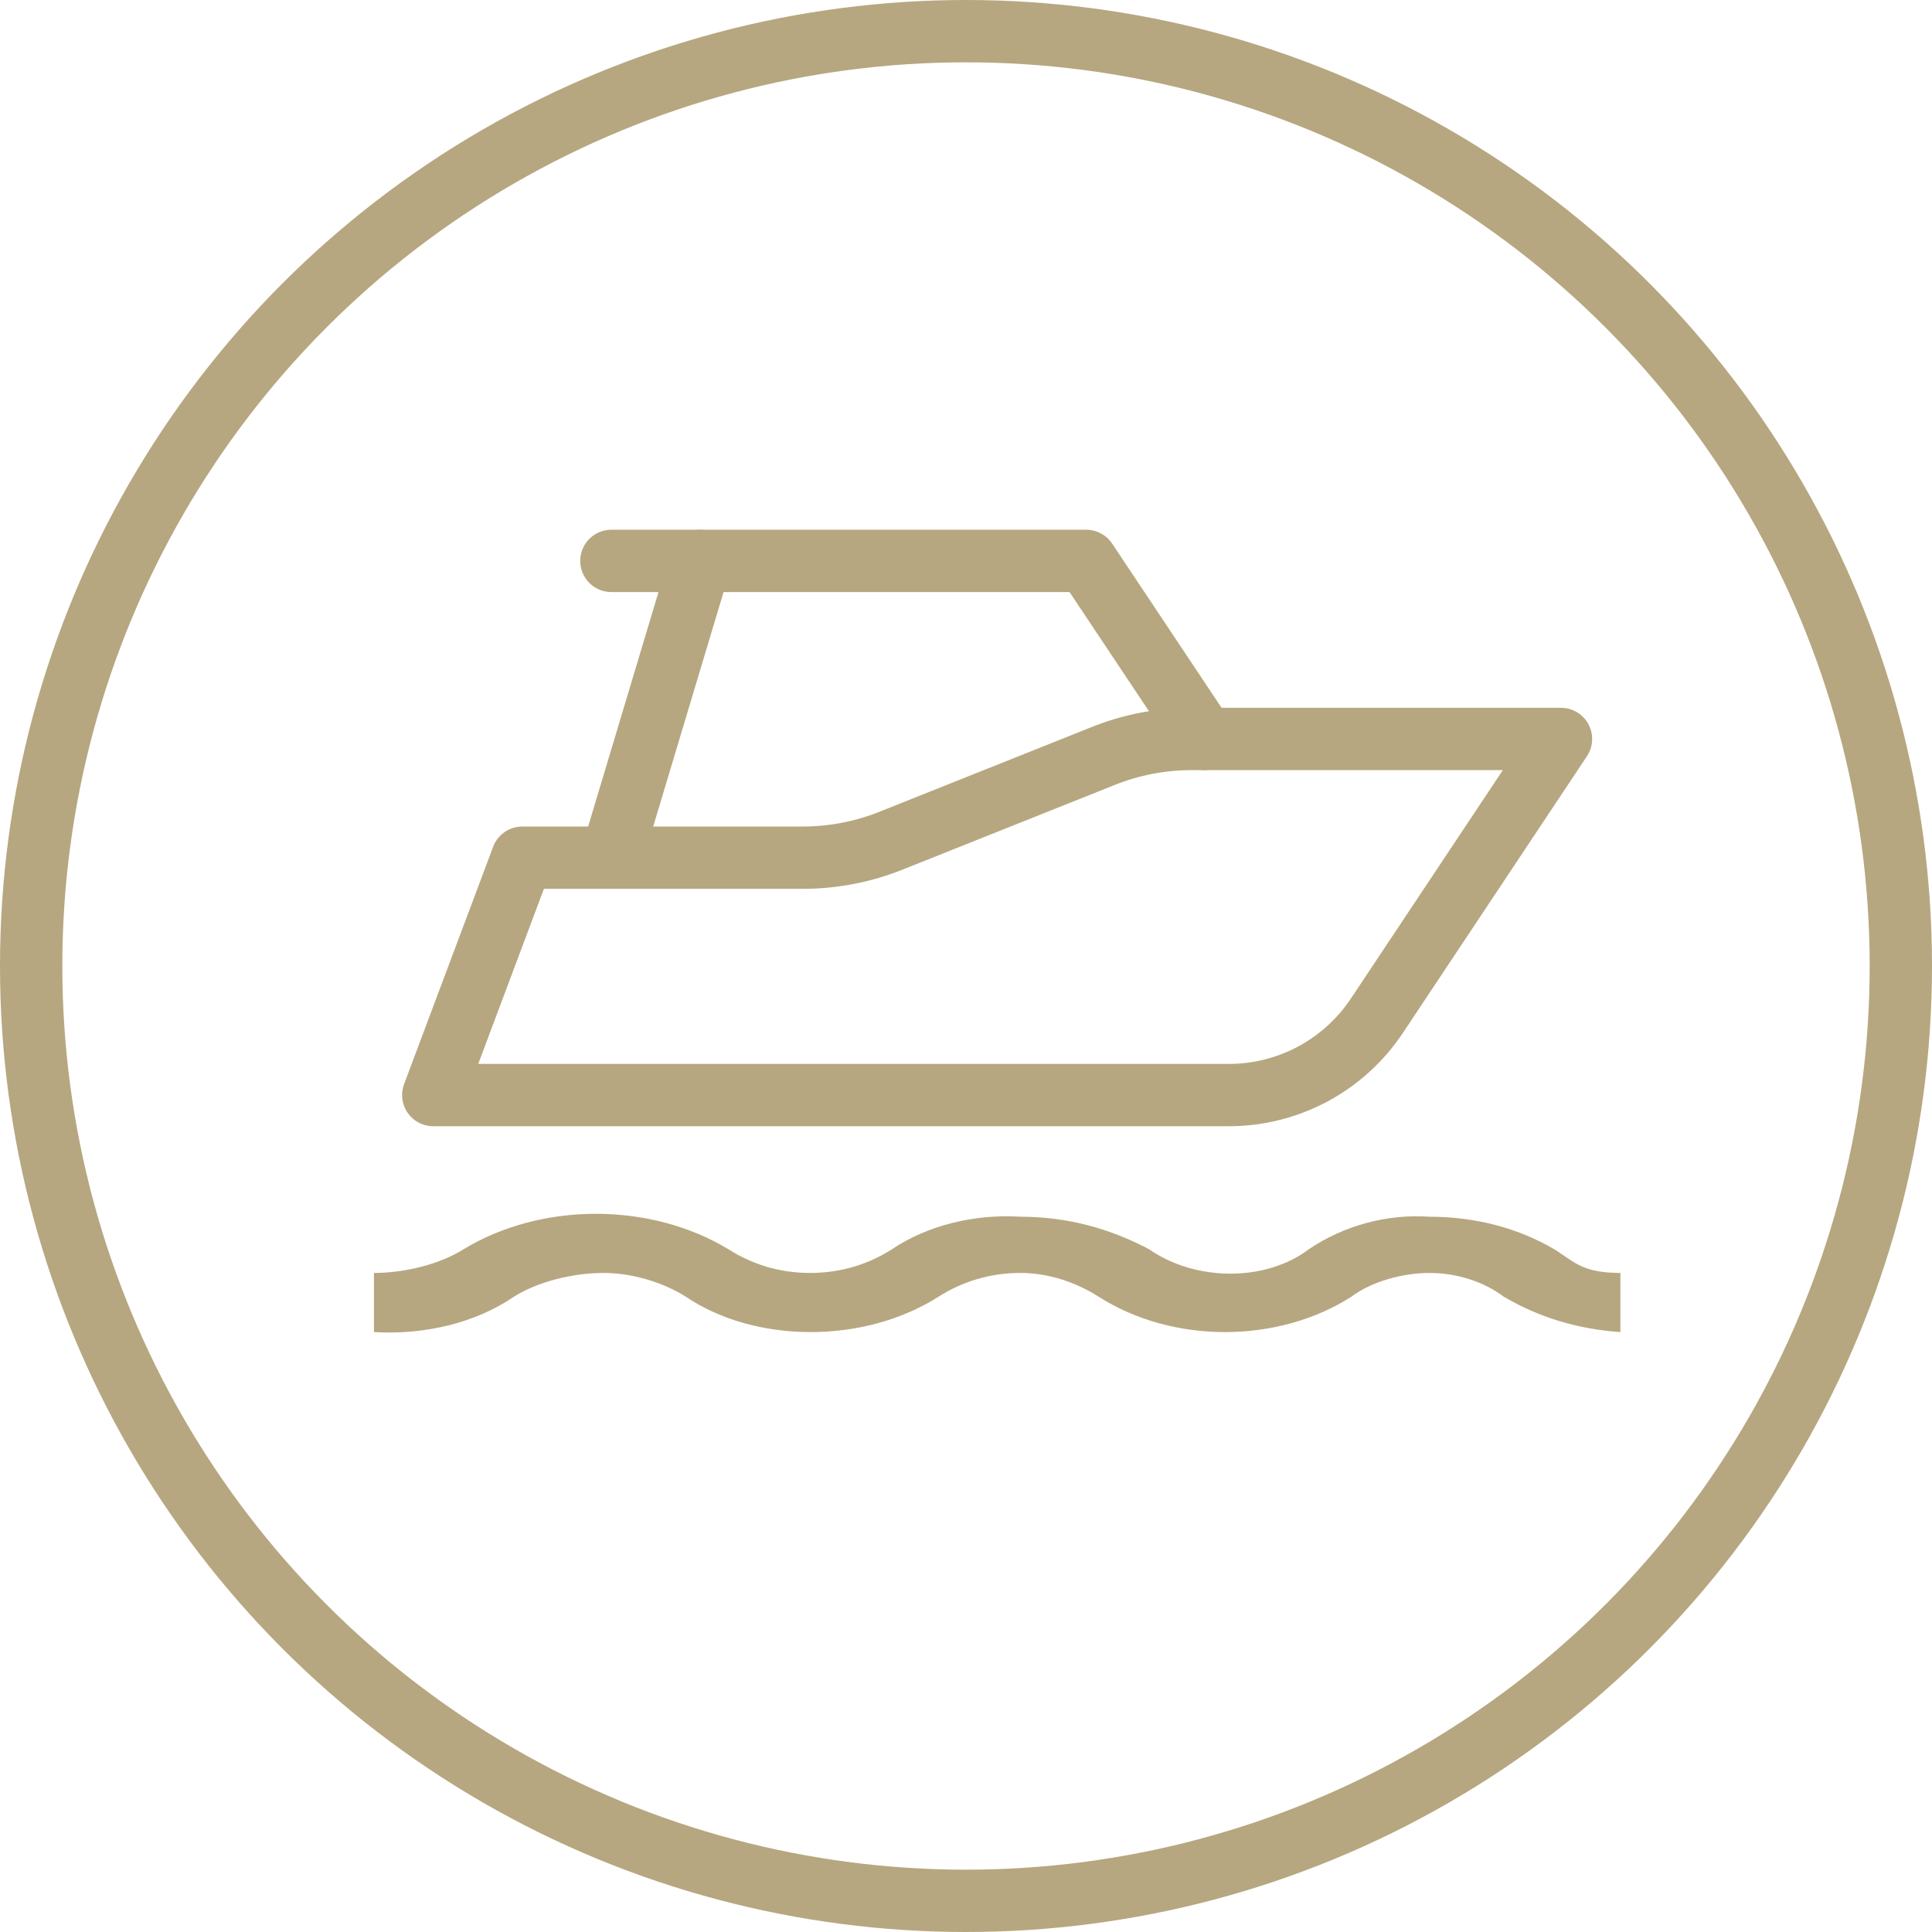
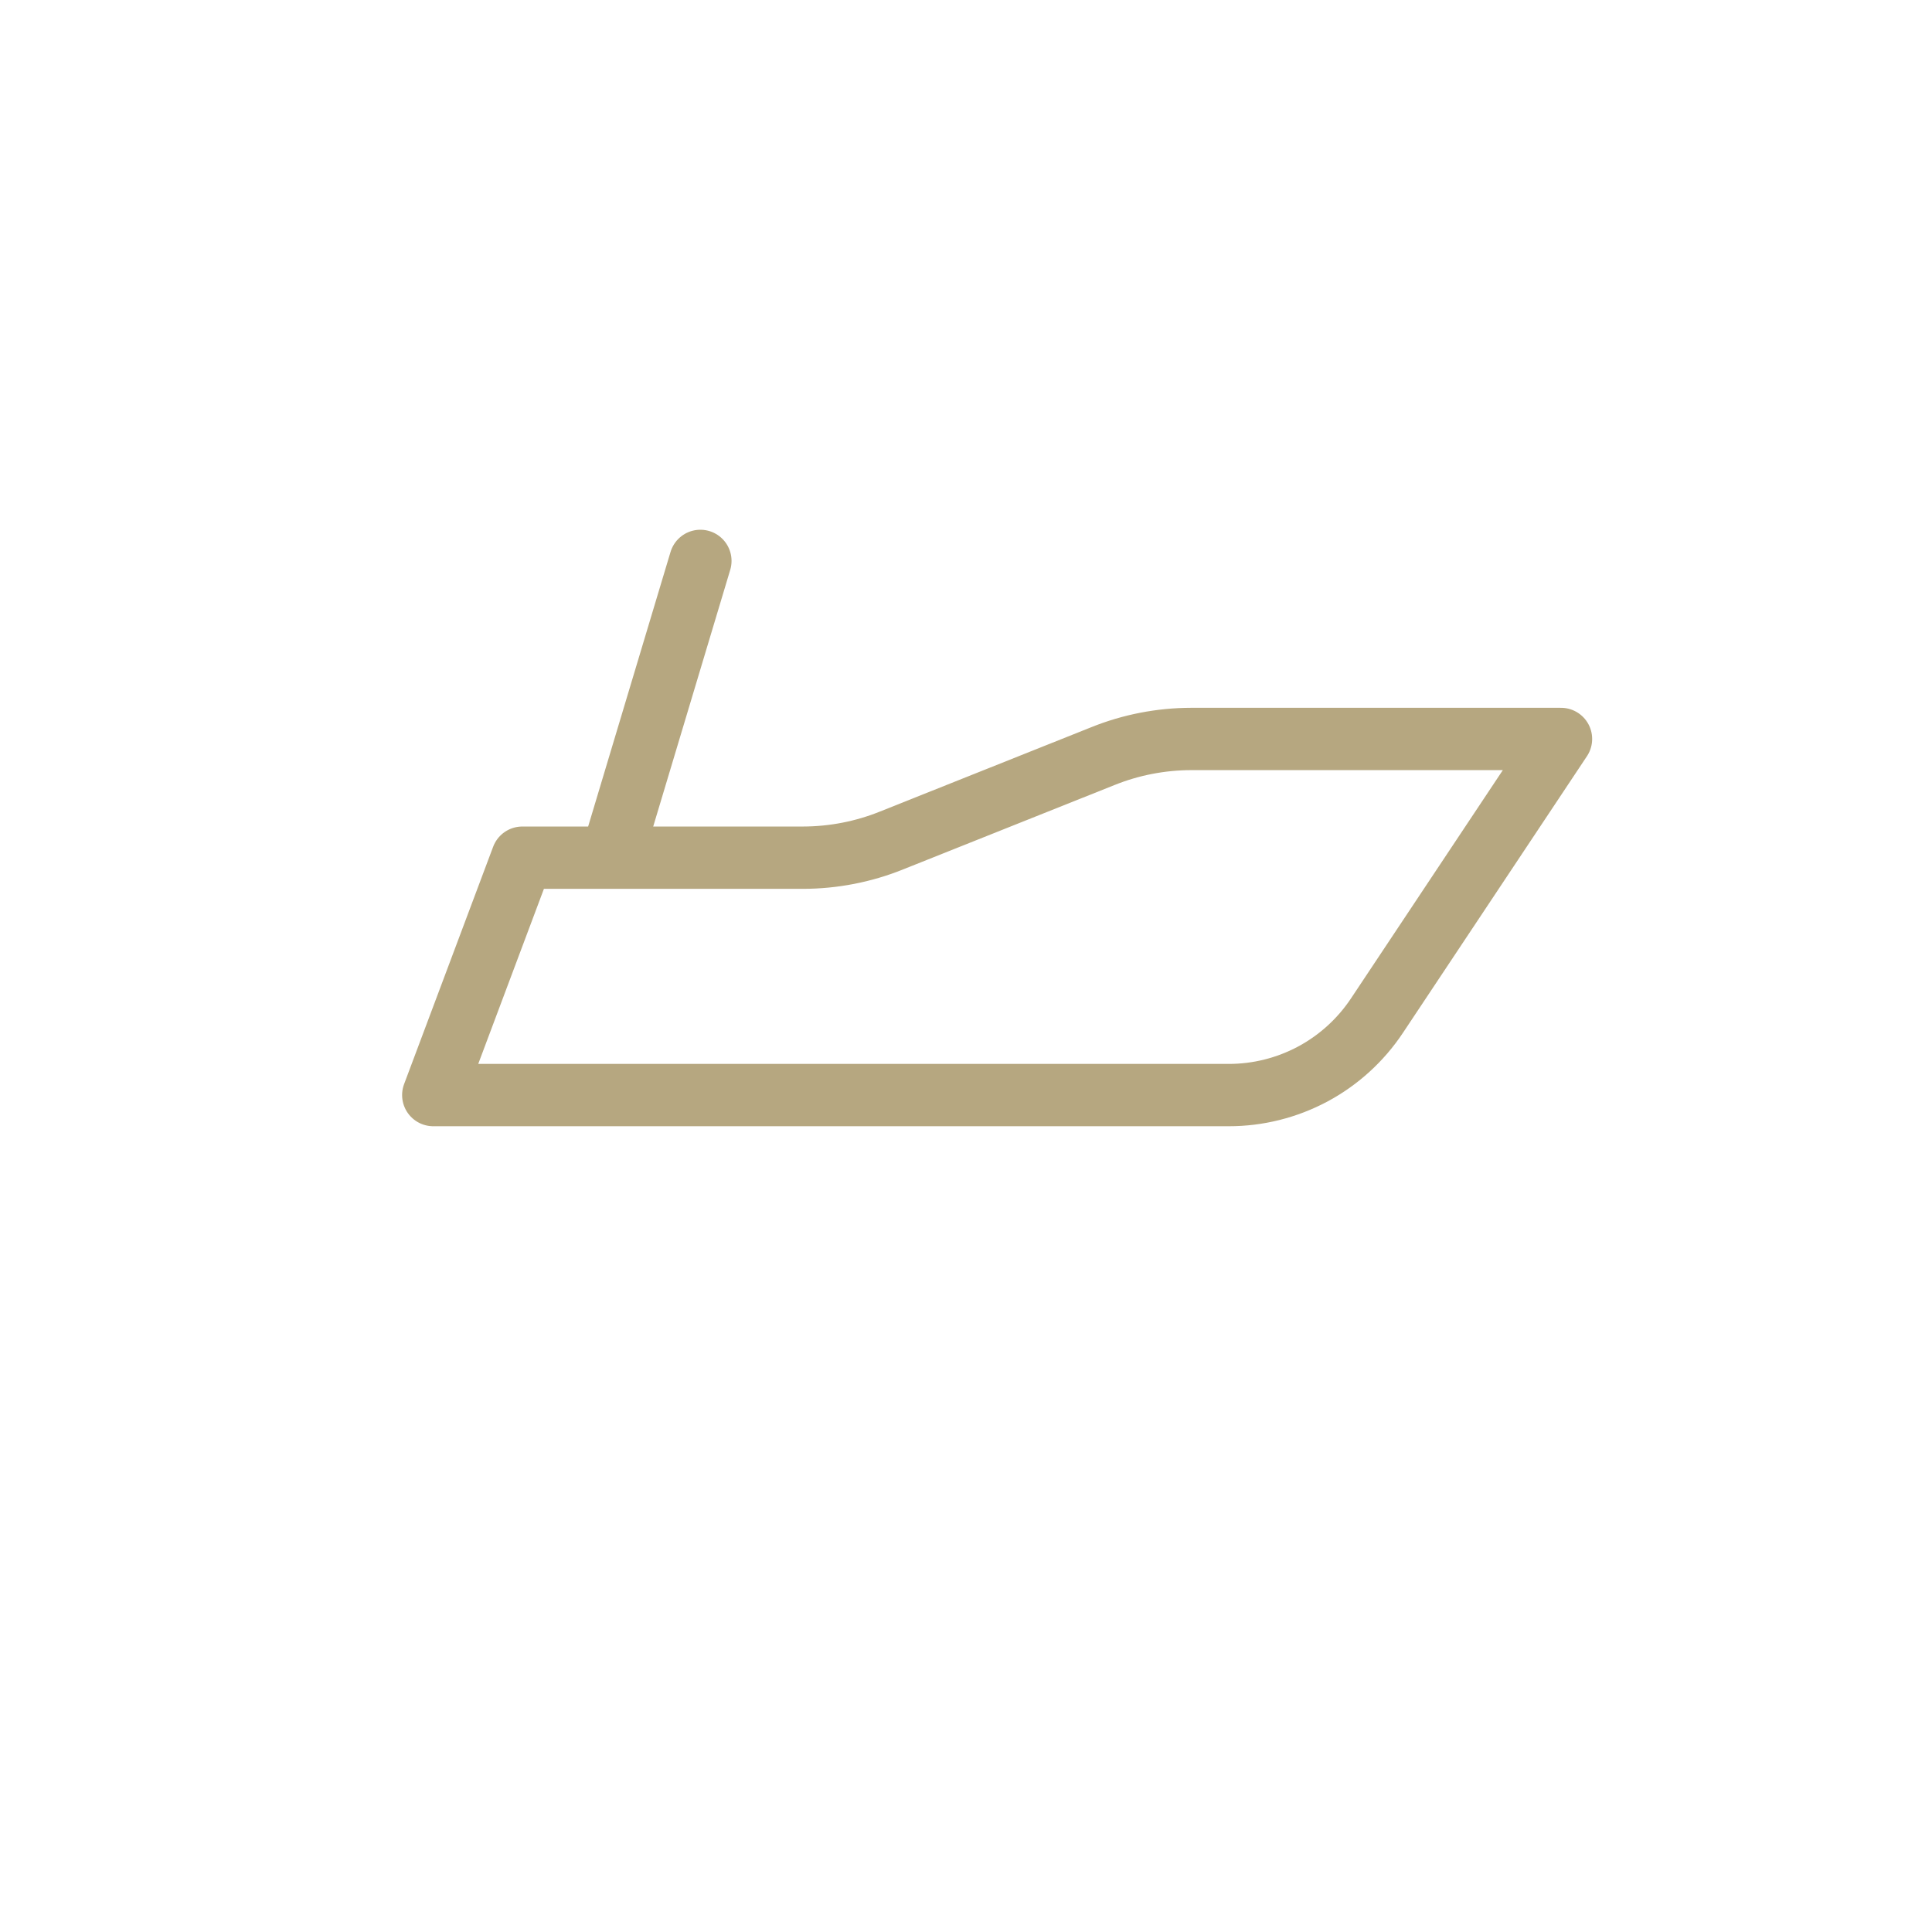
<svg xmlns="http://www.w3.org/2000/svg" width="31" height="31" viewBox="0 0 31 31" fill="none">
-   <circle cx="15.5" cy="15.5" r="15" stroke="#B6A780" />
-   <path d="M22.938 19.523C22.25 19.476 21.562 19.666 21 20.045C20.312 20.567 19.188 20.567 18.438 20.045C17.812 19.713 17.125 19.523 16.375 19.523C15.625 19.476 14.875 19.666 14.312 20.045C13.938 20.283 13.5 20.425 13 20.425C12.5 20.425 12.062 20.283 11.688 20.045C11.062 19.666 10.312 19.476 9.562 19.476C8.812 19.476 8.062 19.666 7.438 20.045C7.062 20.283 6.5 20.425 6 20.425V21.374C6.812 21.421 7.625 21.231 8.25 20.804C8.625 20.567 9.188 20.425 9.688 20.425C10.125 20.425 10.625 20.567 11 20.804C12.125 21.564 13.875 21.564 15.062 20.804C15.438 20.567 15.875 20.425 16.375 20.425C16.812 20.425 17.25 20.567 17.625 20.804C18.812 21.564 20.5 21.564 21.688 20.804C22 20.567 22.5 20.425 22.938 20.425C23.375 20.425 23.812 20.567 24.125 20.804C24.688 21.137 25.312 21.326 26 21.374V20.425C25.375 20.425 25.25 20.235 24.938 20.045C24.375 19.713 23.688 19.523 22.938 19.523V19.523Z" fill="#B6A780" />
  <path d="M9.809 13.762L11.238 9M6.952 17.571H19.714C20.185 17.572 20.649 17.455 21.065 17.233C21.48 17.01 21.834 16.688 22.095 16.295L25.047 11.857H19.114C18.628 11.858 18.146 11.951 17.695 12.133L14.305 13.486C13.854 13.668 13.372 13.761 12.886 13.762H9.333H8.381L6.952 17.571Z" stroke="#B6A780" stroke-linecap="round" stroke-linejoin="round" />
-   <path d="M9.81 9H17.429L19.333 11.857" stroke="#B6A780" stroke-linecap="round" stroke-linejoin="round" />
</svg>